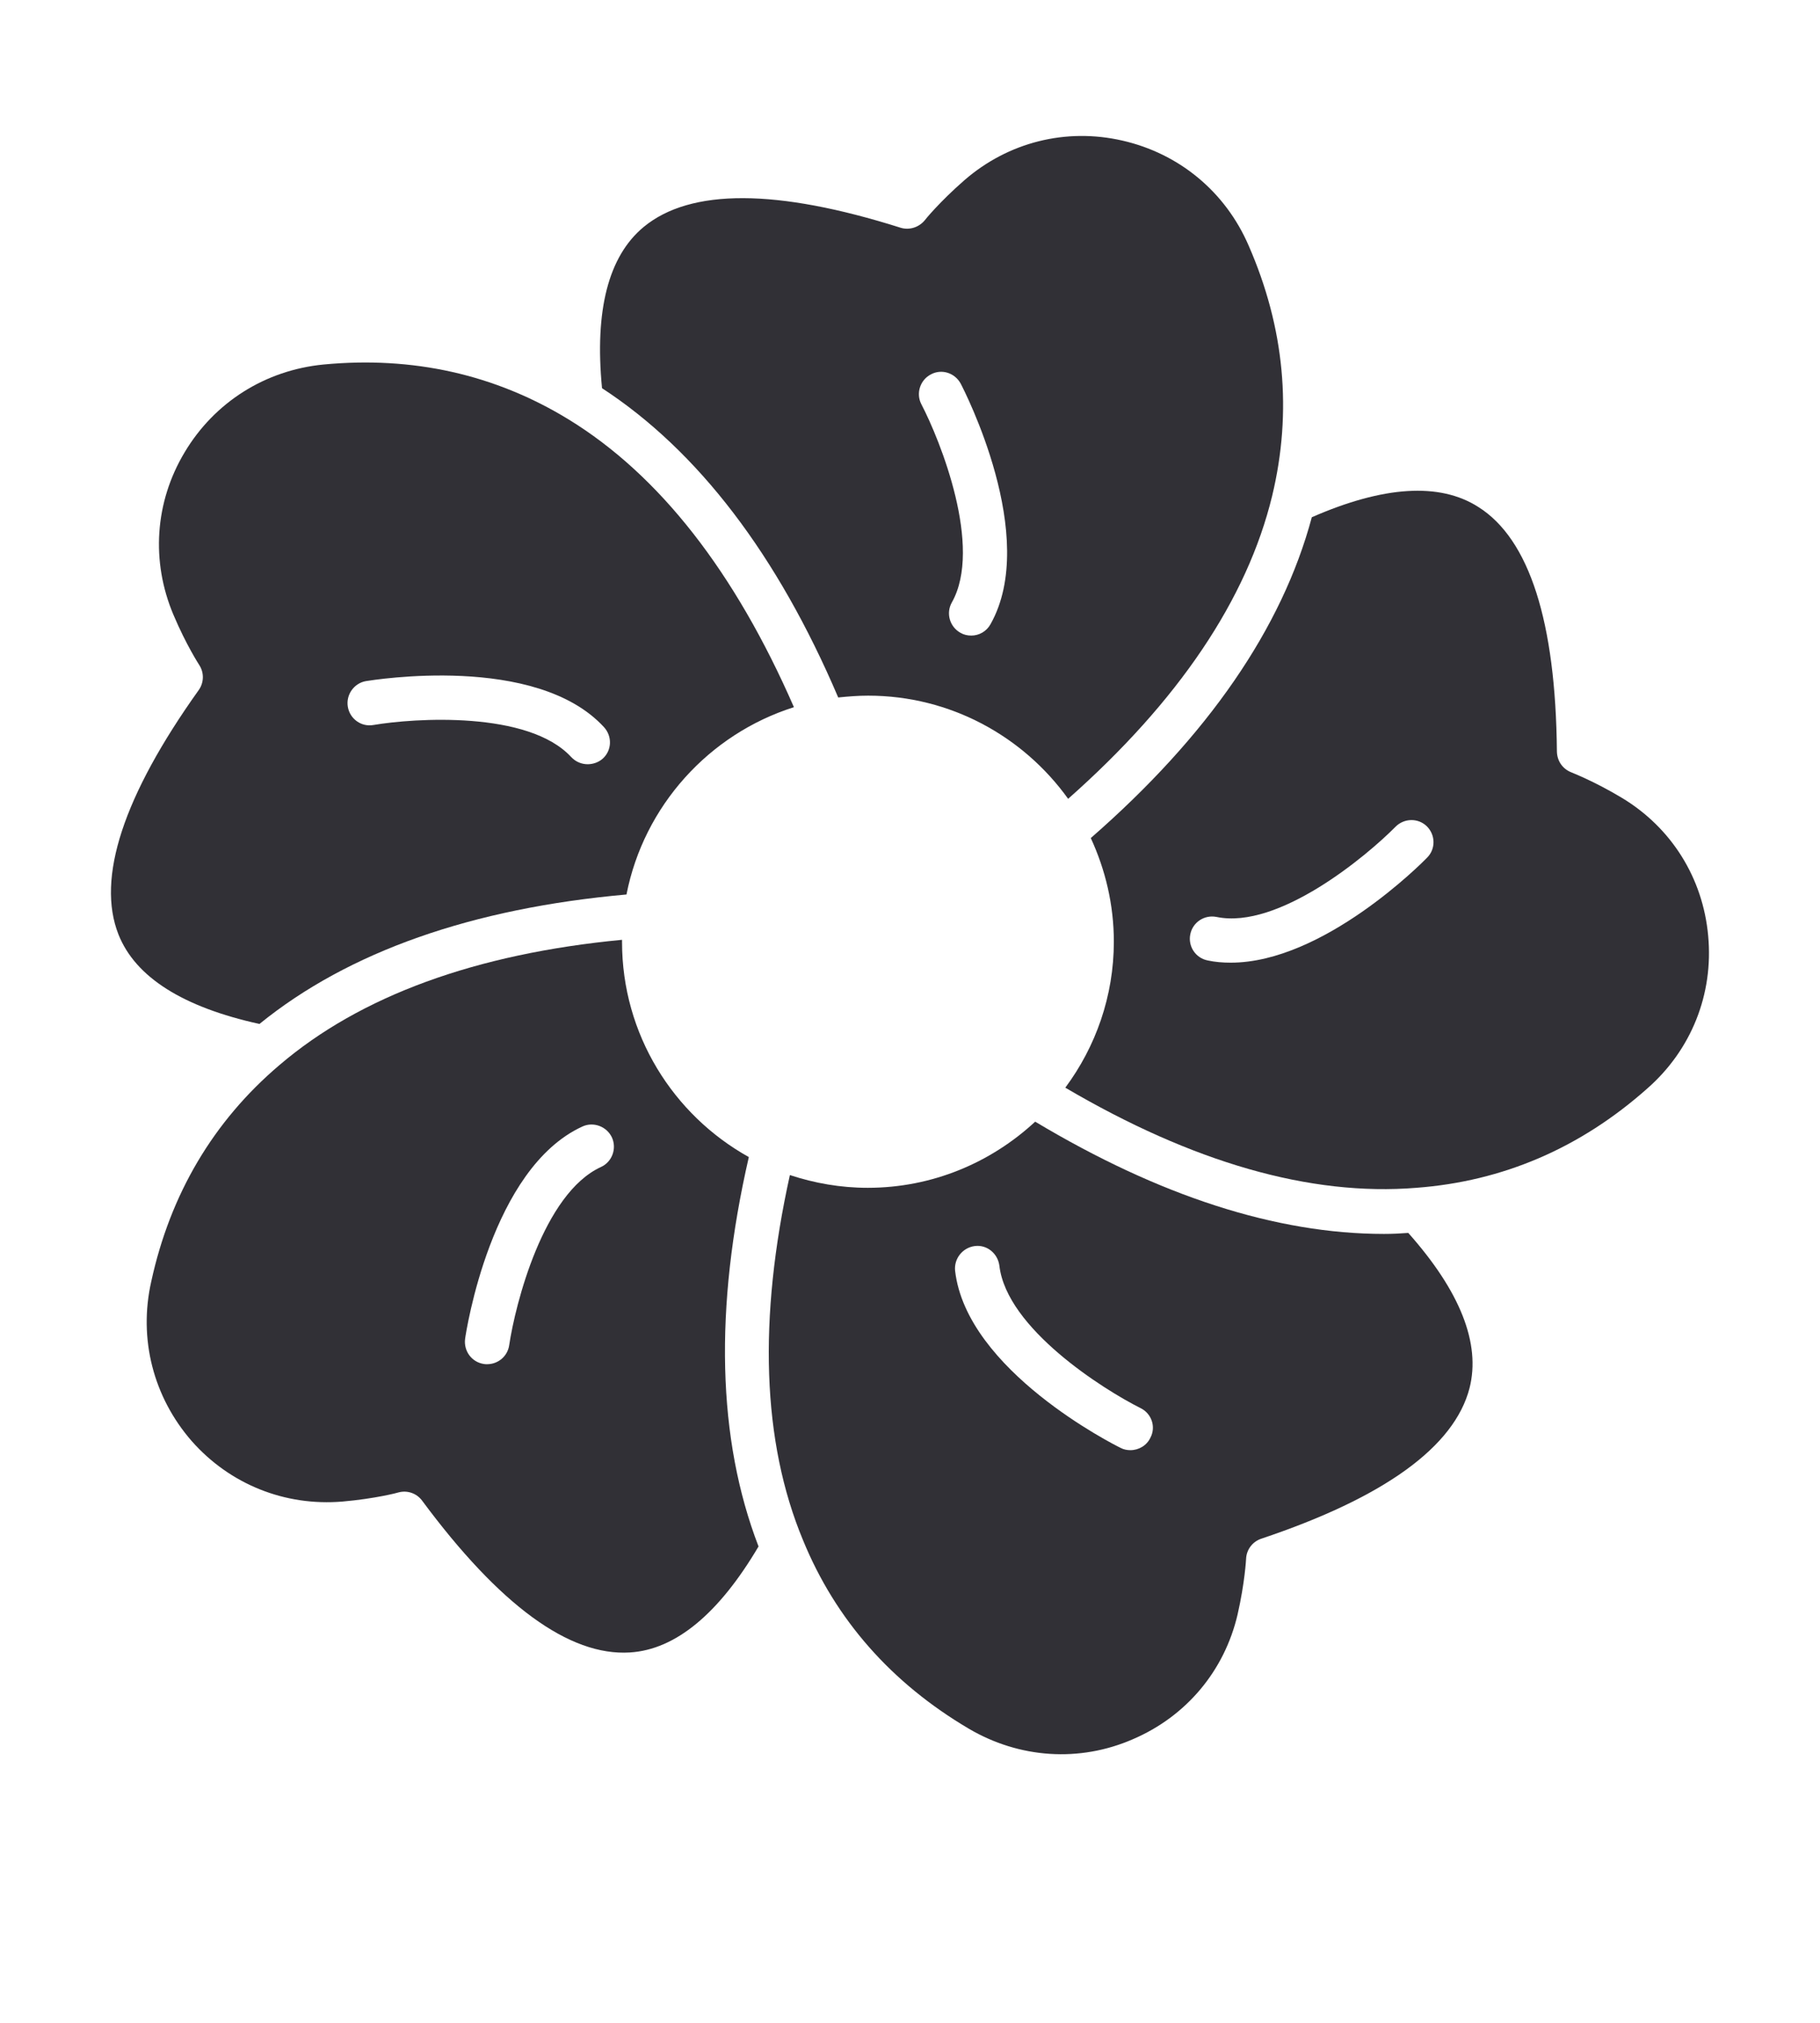
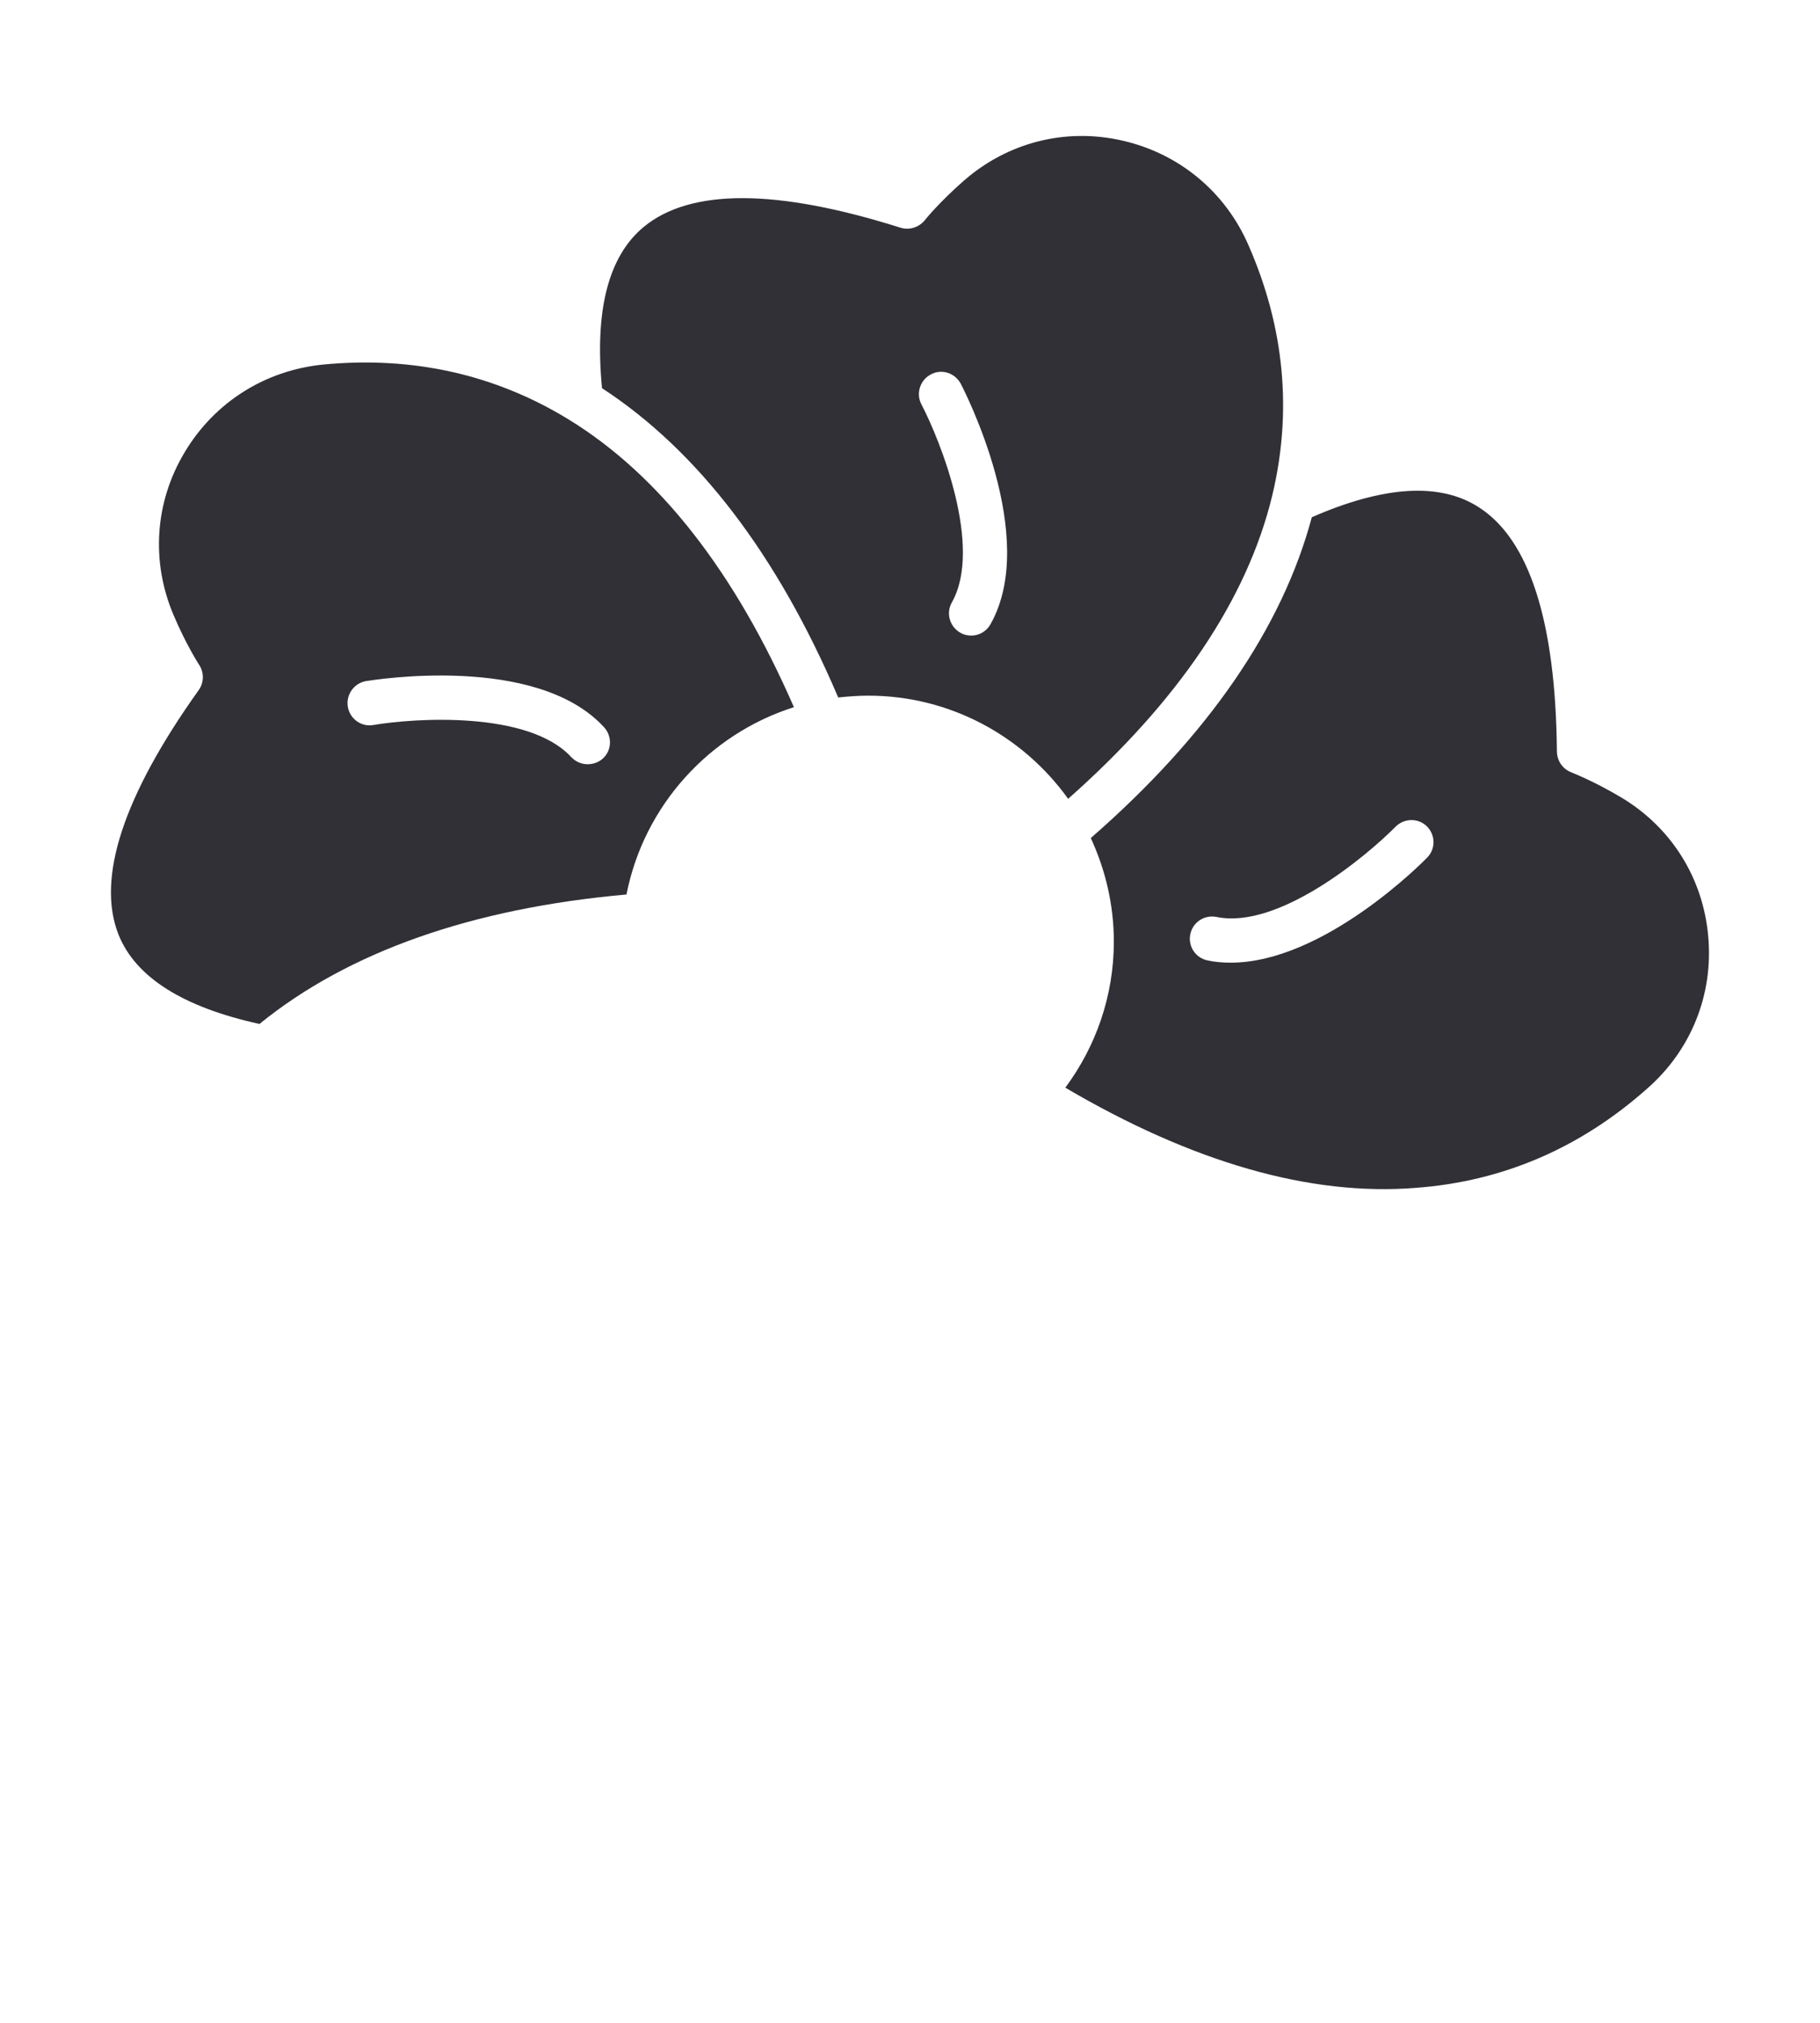
<svg xmlns="http://www.w3.org/2000/svg" fill="none" viewBox="0 0 9 10" height="10" width="9">
  <path fill="#313036" d="M4.145 3.448C4.194 3.443 4.242 3.439 4.293 3.439C4.7 3.439 5.061 3.641 5.282 3.949C5.827 3.467 6.167 2.963 6.291 2.451C6.391 2.035 6.352 1.62 6.175 1.215C6.06 0.948 5.831 0.759 5.55 0.695C5.271 0.631 4.986 0.703 4.77 0.89C4.647 0.997 4.573 1.088 4.573 1.089C4.544 1.124 4.497 1.139 4.454 1.126C3.841 0.932 3.414 0.931 3.183 1.122C3.008 1.267 2.94 1.535 2.977 1.919C3.451 2.228 3.844 2.742 4.145 3.448ZM4.603 1.851C4.656 1.822 4.722 1.843 4.751 1.897C4.767 1.928 5.142 2.654 4.898 3.086C4.878 3.122 4.841 3.142 4.803 3.142C4.784 3.142 4.766 3.138 4.749 3.128C4.696 3.098 4.677 3.031 4.707 2.978C4.861 2.705 4.65 2.178 4.556 1.998C4.529 1.946 4.549 1.879 4.603 1.851Z" />
  <path fill="#313036" d="M8.447 4.626C8.421 4.341 8.266 4.092 8.02 3.944C7.88 3.86 7.771 3.819 7.77 3.818C7.727 3.801 7.7 3.762 7.699 3.715C7.693 3.073 7.563 2.665 7.31 2.506C7.119 2.384 6.841 2.402 6.487 2.557C6.34 3.106 5.972 3.639 5.394 4.143C5.466 4.299 5.508 4.472 5.508 4.655C5.508 4.925 5.418 5.175 5.268 5.377C5.896 5.746 6.479 5.915 7.004 5.872C7.431 5.84 7.814 5.676 8.146 5.381C8.364 5.19 8.474 4.914 8.447 4.626ZM7.057 4.24C7.035 4.263 6.544 4.759 6.086 4.759C6.047 4.759 6.009 4.756 5.972 4.748C5.912 4.736 5.874 4.678 5.886 4.619C5.898 4.559 5.956 4.521 6.016 4.533C6.322 4.596 6.758 4.232 6.901 4.087C6.944 4.044 7.013 4.043 7.056 4.085C7.099 4.128 7.1 4.197 7.057 4.24Z" />
-   <path fill="#313036" d="M6.844 6.1C6.311 6.1 5.732 5.912 5.119 5.545C4.901 5.747 4.611 5.872 4.291 5.872C4.156 5.872 4.028 5.849 3.906 5.809C3.749 6.519 3.768 7.127 3.971 7.614C4.132 8.007 4.408 8.32 4.791 8.546C5.041 8.693 5.338 8.713 5.602 8.598C5.866 8.485 6.055 8.26 6.12 7.981C6.156 7.823 6.162 7.707 6.162 7.706C6.164 7.661 6.193 7.622 6.236 7.607C6.846 7.403 7.192 7.152 7.267 6.862C7.323 6.641 7.22 6.383 6.964 6.095C6.925 6.098 6.885 6.1 6.844 6.1ZM5.689 7.107C5.671 7.146 5.631 7.169 5.59 7.169C5.574 7.169 5.557 7.166 5.542 7.158C5.511 7.143 4.78 6.776 4.723 6.282C4.717 6.222 4.76 6.168 4.82 6.16C4.88 6.152 4.934 6.196 4.942 6.257C4.978 6.568 5.458 6.87 5.64 6.961C5.695 6.988 5.717 7.054 5.689 7.107Z" />
-   <path fill="#313036" d="M1.694 7.423C1.855 7.409 1.969 7.379 1.97 7.378C2.014 7.366 2.06 7.382 2.087 7.418C2.47 7.935 2.815 8.188 3.115 8.169C3.341 8.155 3.555 7.977 3.751 7.645C3.547 7.115 3.531 6.468 3.703 5.72C3.329 5.512 3.076 5.113 3.076 4.657V4.646C2.353 4.715 1.782 4.923 1.381 5.266C1.055 5.543 0.842 5.903 0.748 6.335C0.684 6.618 0.758 6.906 0.948 7.124C1.137 7.338 1.409 7.447 1.694 7.423ZM2.88 5.569C2.934 5.544 3 5.568 3.026 5.623C3.051 5.678 3.027 5.744 2.972 5.769C2.686 5.9 2.548 6.449 2.518 6.65C2.51 6.705 2.463 6.744 2.409 6.744C2.404 6.744 2.398 6.744 2.393 6.743C2.332 6.734 2.292 6.678 2.3 6.618C2.305 6.583 2.428 5.776 2.88 5.569Z" />
  <path fill="#313036" d="M3.098 4.422C3.184 3.984 3.506 3.629 3.926 3.496C3.635 2.829 3.262 2.349 2.811 2.073C2.448 1.851 2.041 1.76 1.6 1.802C1.312 1.83 1.061 1.988 0.913 2.236C0.765 2.483 0.746 2.776 0.858 3.04C0.921 3.189 0.985 3.287 0.985 3.287C1.01 3.325 1.009 3.374 0.983 3.411C0.609 3.935 0.476 4.342 0.586 4.62C0.67 4.831 0.905 4.979 1.283 5.062C1.724 4.704 2.335 4.49 3.098 4.422ZM1.81 3.367C1.844 3.362 2.651 3.229 2.987 3.595C3.028 3.64 3.026 3.709 2.981 3.75C2.96 3.769 2.932 3.778 2.906 3.778C2.876 3.778 2.847 3.766 2.825 3.743C2.613 3.512 2.047 3.55 1.847 3.584C1.787 3.595 1.73 3.554 1.72 3.494C1.71 3.434 1.751 3.377 1.81 3.367Z" />
</svg>